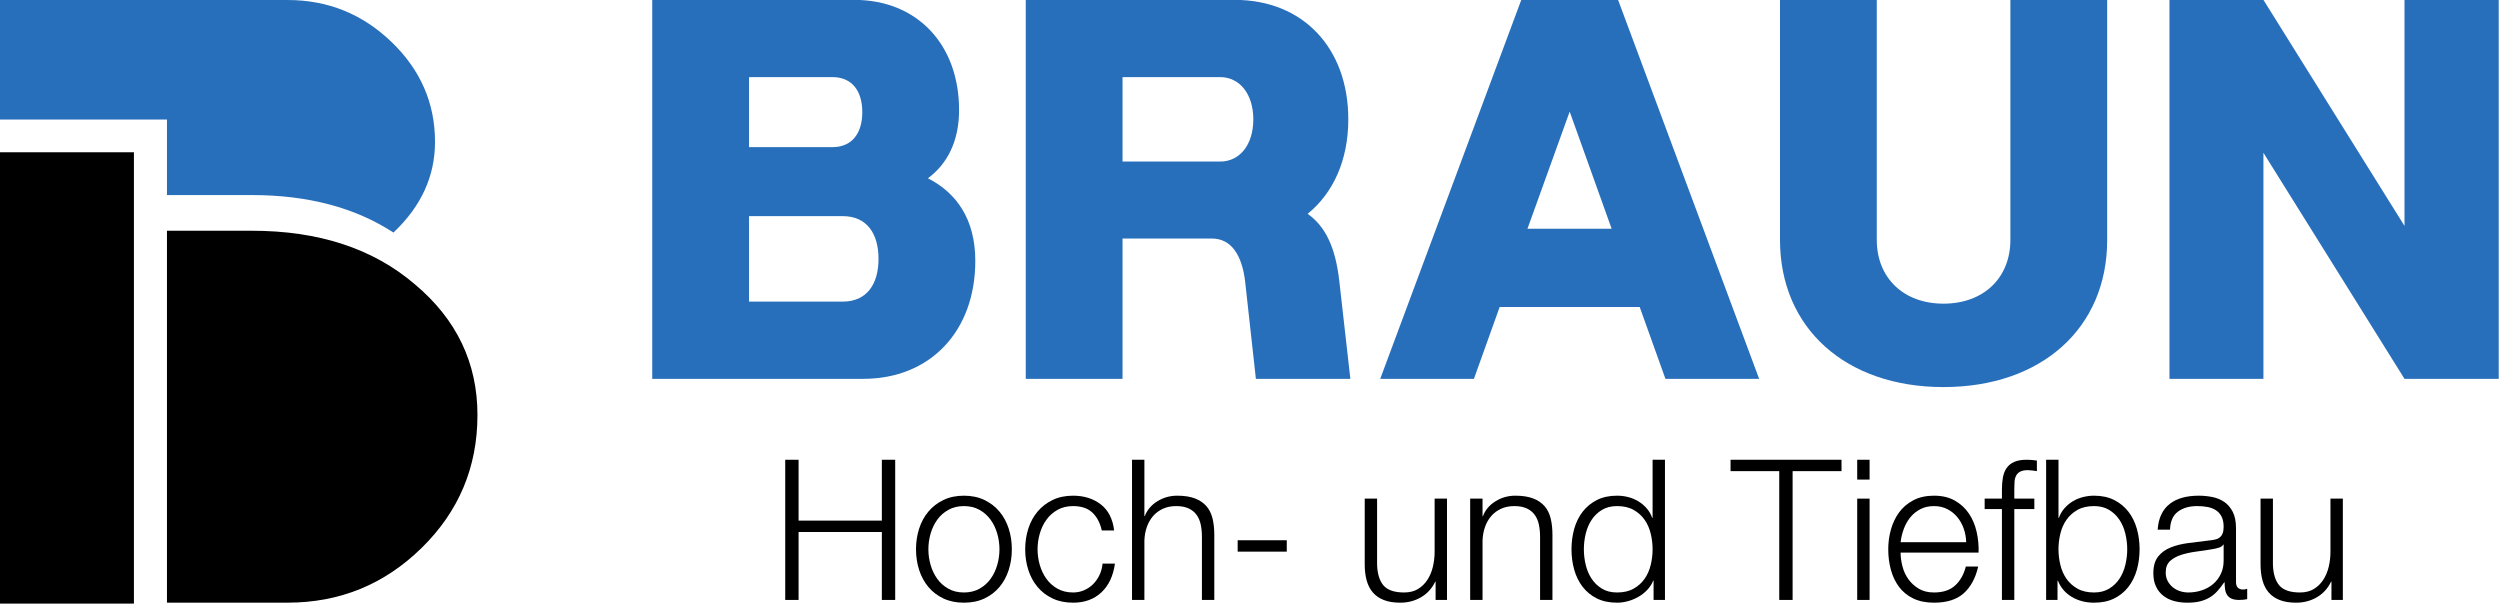
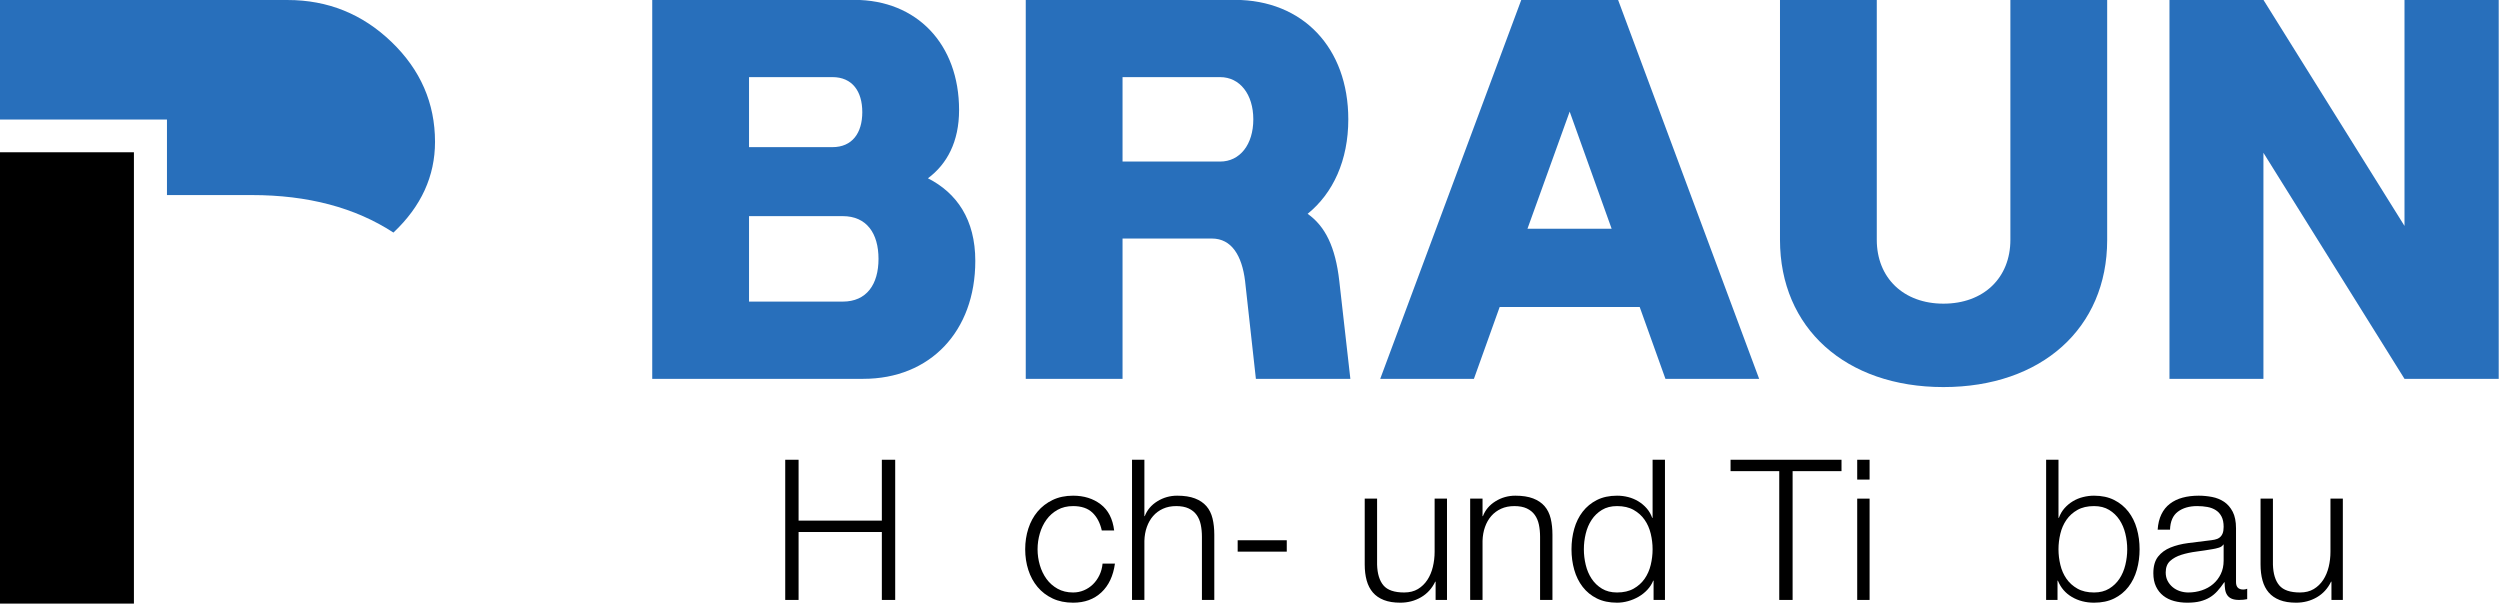
<svg xmlns="http://www.w3.org/2000/svg" width="100%" height="100%" viewBox="0 0 2568 620" xml:space="preserve" style="fill-rule:evenodd;clip-rule:evenodd;stroke-linejoin:round;stroke-miterlimit:2;">
  <g transform="matrix(1.3,0,0,0.237,490.69,206.593)">
    <path d="M242.999,1120.95L242.999,1728.54L253.55,1728.54L253.55,1434.11L319.339,1434.11L319.339,1728.54L329.89,1728.54L329.89,1120.95L319.339,1120.95L319.339,1384.75L253.55,1384.75L253.55,1120.95L242.999,1120.95Z" style="fill-rule:nonzero;" />
-     <path d="M384.196,1321.78C388.851,1321.78 392.937,1327.17 396.454,1337.95C399.971,1348.73 402.894,1362.91 405.221,1380.5C407.548,1398.08 409.307,1418.08 410.497,1440.49C411.686,1462.9 412.281,1485.73 412.281,1508.99C412.281,1532.25 411.686,1555.09 410.497,1577.49C409.307,1599.9 407.548,1619.9 405.221,1637.49C402.894,1655.07 399.971,1669.26 396.454,1680.03C392.937,1690.81 388.851,1696.2 384.196,1696.2C379.542,1696.2 375.456,1690.81 371.939,1680.03C368.422,1669.26 365.499,1655.07 363.172,1637.49C360.845,1619.9 359.086,1599.9 357.896,1577.49C356.707,1555.09 356.112,1532.25 356.112,1508.99C356.112,1485.73 356.707,1462.9 357.896,1440.49C359.086,1418.08 360.845,1398.08 363.172,1380.5C365.499,1362.91 368.422,1348.73 371.939,1337.95C375.456,1327.17 379.542,1321.78 384.196,1321.78ZM384.196,1276.68C378.093,1276.68 372.689,1282.92 367.982,1295.4C363.275,1307.88 359.319,1324.62 356.112,1345.61C352.905,1366.6 350.475,1391.13 348.819,1419.21C347.164,1447.3 346.337,1477.22 346.337,1508.99C346.337,1540.76 347.164,1570.69 348.819,1598.77C350.475,1626.85 352.905,1651.38 356.112,1672.38C359.319,1693.37 363.275,1709.96 367.982,1722.16C372.689,1734.35 378.093,1740.45 384.196,1740.45C390.3,1740.45 395.704,1734.35 400.411,1722.16C405.118,1709.96 409.074,1693.37 412.281,1672.38C415.488,1651.38 417.918,1626.85 419.574,1598.77C421.229,1570.69 422.056,1540.76 422.056,1508.99C422.056,1477.22 421.229,1447.3 419.574,1419.21C417.918,1391.13 415.488,1366.6 412.281,1345.61C409.074,1324.62 405.118,1307.88 400.411,1295.4C395.704,1282.92 390.3,1276.68 384.196,1276.68Z" style="fill-rule:nonzero;" />
    <path d="M493.12,1427.3L502.896,1427.3C501.758,1376.81 498.215,1339.08 492.267,1314.12C486.319,1289.16 479.052,1276.68 470.467,1276.68C464.364,1276.68 458.959,1282.92 454.252,1295.4C449.546,1307.88 445.589,1324.62 442.382,1345.61C439.176,1366.6 436.745,1391.13 435.09,1419.21C433.435,1447.3 432.607,1477.22 432.607,1508.99C432.607,1540.76 433.435,1570.69 435.09,1598.77C436.745,1626.85 439.176,1651.38 442.382,1672.38C445.589,1693.37 449.546,1709.96 454.252,1722.16C458.959,1734.35 464.364,1740.45 470.467,1740.45C479.57,1740.45 487.017,1725.56 492.81,1695.78C498.603,1665.99 502.172,1624.44 503.516,1571.11L493.741,1571.11C493.431,1589.27 492.603,1606 491.259,1621.32C489.914,1636.63 488.207,1649.83 486.138,1660.89C484.069,1671.95 481.69,1680.6 479.001,1686.84C476.311,1693.08 473.467,1696.2 470.467,1696.2C465.812,1696.2 461.726,1690.81 458.209,1680.03C454.692,1669.26 451.77,1655.07 449.442,1637.49C447.115,1619.9 445.356,1599.9 444.167,1577.49C442.977,1555.09 442.382,1532.25 442.382,1508.99C442.382,1485.73 442.977,1462.9 444.167,1440.49C445.356,1418.08 447.115,1398.08 449.442,1380.5C451.77,1362.91 454.692,1348.73 458.209,1337.95C461.726,1327.17 465.812,1321.78 470.467,1321.78C476.984,1321.78 482.052,1331.14 485.673,1349.86C489.293,1368.58 491.776,1394.39 493.12,1427.3Z" style="fill-rule:nonzero;" />
    <path d="M517.015,1120.95L517.015,1728.54L526.791,1728.54L526.791,1472.4C526.894,1450.84 527.541,1430.85 528.73,1412.41C529.92,1393.97 531.575,1378.09 533.695,1364.75C535.816,1351.42 538.402,1340.93 541.454,1333.27C544.505,1325.61 547.996,1321.78 551.927,1321.78C555.858,1321.78 559.142,1325.18 561.78,1331.99C564.418,1338.8 566.512,1348.16 568.064,1360.07C569.615,1371.99 570.702,1386.03 571.322,1402.2C571.943,1418.36 572.253,1435.81 572.253,1454.53L572.253,1728.54L582.028,1728.54L582.028,1446.02C582.028,1419.92 581.563,1396.38 580.632,1375.39C579.701,1354.4 578.098,1336.67 575.822,1322.21C573.546,1307.74 570.521,1296.54 566.745,1288.59C562.969,1280.65 558.289,1276.68 552.703,1276.68C547.014,1276.68 541.79,1284.76 537.031,1300.93C532.273,1317.1 528.963,1338.52 527.101,1365.18L526.791,1365.18L526.791,1120.95L517.015,1120.95Z" style="fill-rule:nonzero;" />
    <rect x="600.493" y="1469.85" width="38.791" height="49.356" />
    <path d="M765.896,1728.54L765.896,1289.44L756.121,1289.44L756.121,1520.05C756.121,1542.18 755.655,1563.88 754.724,1585.15C753.793,1606.43 752.345,1625.29 750.38,1641.74C748.414,1658.19 745.932,1671.38 742.932,1681.31C739.932,1691.24 736.312,1696.2 732.07,1696.2C724.312,1696.2 718.856,1685.99 715.701,1665.57C712.546,1645.14 710.865,1615.08 710.658,1575.37L710.658,1289.44L700.883,1289.44L700.883,1574.52C700.883,1600.61 701.4,1623.87 702.434,1644.29C703.469,1664.72 705.098,1682.02 707.322,1696.2C709.546,1710.38 712.442,1721.31 716.011,1728.96C719.58,1736.62 723.899,1740.45 728.967,1740.45C734.967,1740.45 740.423,1732.65 745.337,1717.05C750.25,1701.45 754,1678.9 756.586,1649.4L756.896,1649.4L756.896,1728.54L765.896,1728.54Z" style="fill-rule:nonzero;" />
    <path d="M784.205,1289.44L784.205,1728.54L793.98,1728.54L793.98,1472.4C794.084,1450.84 794.73,1430.85 795.92,1412.41C797.109,1393.97 798.764,1378.09 800.885,1364.75C803.005,1351.42 805.592,1340.93 808.643,1333.27C811.695,1325.61 815.186,1321.78 819.117,1321.78C823.047,1321.78 826.332,1325.18 828.969,1331.99C831.607,1338.8 833.702,1348.16 835.253,1360.07C836.805,1371.99 837.891,1386.03 838.512,1402.2C839.132,1418.36 839.443,1435.81 839.443,1454.53L839.443,1728.54L849.218,1728.54L849.218,1446.02C849.218,1419.92 848.753,1396.38 847.822,1375.39C846.891,1354.4 845.287,1336.67 843.012,1322.21C840.736,1307.74 837.71,1296.54 833.935,1288.59C830.159,1280.65 825.478,1276.68 819.892,1276.68C814.203,1276.68 808.979,1284.76 804.221,1300.93C799.463,1317.1 796.152,1338.52 794.291,1365.18L793.98,1365.18L793.98,1289.44L784.205,1289.44Z" style="fill-rule:nonzero;" />
    <path d="M938.126,1728.54L938.126,1120.95L928.351,1120.95L928.351,1372.84L928.04,1372.84C927.006,1356.95 925.532,1343.05 923.618,1331.14C921.705,1319.23 919.507,1309.16 917.024,1300.93C914.541,1292.71 911.878,1286.61 909.033,1282.64C906.188,1278.66 903.266,1276.68 900.266,1276.68C894.163,1276.68 888.862,1282.92 884.362,1295.4C879.863,1307.88 876.113,1324.76 873.113,1346.03C870.113,1367.31 867.889,1391.98 866.441,1420.07C864.993,1448.15 864.269,1477.79 864.269,1508.99C864.269,1540.19 864.993,1569.84 866.441,1597.92C867.889,1626 870.113,1650.68 873.113,1671.95C876.113,1693.22 879.863,1709.96 884.362,1722.16C888.862,1734.35 894.163,1740.45 900.266,1740.45C903.163,1740.45 906.085,1738.18 909.033,1733.64C911.981,1729.11 914.748,1722.72 917.334,1714.5C919.92,1706.27 922.222,1696.2 924.239,1684.29C926.256,1672.38 927.782,1659.33 928.816,1645.14L929.127,1645.14L929.127,1728.54L938.126,1728.54ZM874.044,1508.99C874.044,1486.3 874.535,1463.75 875.518,1441.34C876.501,1418.93 878.052,1398.93 880.173,1381.35C882.293,1363.76 885.009,1349.44 888.319,1338.37C891.629,1327.31 895.612,1321.78 900.266,1321.78C905.439,1321.78 909.809,1327.31 913.378,1338.37C916.946,1349.44 919.843,1363.76 922.067,1381.35C924.291,1398.93 925.894,1418.93 926.877,1441.34C927.859,1463.75 928.351,1486.3 928.351,1508.99C928.351,1531.68 927.859,1554.23 926.877,1576.64C925.894,1599.05 924.291,1619.05 922.067,1636.63C919.843,1654.22 916.946,1668.55 913.378,1679.61C909.809,1690.67 905.439,1696.2 900.266,1696.2C895.612,1696.2 891.629,1690.67 888.319,1679.61C885.009,1668.55 882.293,1654.22 880.173,1636.63C878.052,1619.05 876.501,1599.05 875.518,1576.64C874.535,1554.23 874.044,1531.68 874.044,1508.99Z" style="fill-rule:nonzero;" />
    <path d="M989.95,1120.95L989.95,1170.31L1028.43,1170.31L1028.43,1728.54L1038.98,1728.54L1038.98,1170.31L1077.62,1170.31L1077.62,1120.95L989.95,1120.95Z" style="fill-rule:nonzero;" />
    <path d="M1090.03,1120.95L1090.03,1206.9L1099.81,1206.9L1099.81,1120.95L1090.03,1120.95ZM1090.03,1289.44L1090.03,1728.54L1099.81,1728.54L1099.81,1289.44L1090.03,1289.44Z" style="fill-rule:nonzero;" />
-     <path d="M1176.14,1478.36L1124.32,1478.36C1124.74,1458.5 1125.59,1439.07 1126.88,1420.07C1128.17,1401.06 1129.91,1384.33 1132.08,1369.86C1134.25,1355.39 1136.89,1343.76 1139.99,1334.97C1143.1,1326.18 1146.66,1321.78 1150.7,1321.78C1154.63,1321.78 1158.15,1326.18 1161.25,1334.97C1164.35,1343.76 1166.99,1355.39 1169.16,1369.86C1171.34,1384.33 1173.02,1400.92 1174.21,1419.64C1175.39,1438.36 1176.04,1457.93 1176.14,1478.36ZM1124.32,1523.46L1185.92,1523.46C1186.13,1492.82 1185.61,1462.61 1184.37,1432.83C1183.13,1403.05 1181.08,1376.67 1178.24,1353.69C1175.39,1330.71 1171.7,1312.14 1167.15,1297.95C1162.59,1283.77 1157.11,1276.68 1150.7,1276.68C1144.39,1276.68 1138.93,1283.35 1134.33,1296.68C1129.73,1310.01 1125.98,1327.6 1123.08,1349.44C1120.18,1371.28 1118.04,1396.1 1116.64,1423.89C1115.24,1451.69 1114.55,1480.06 1114.55,1508.99C1114.55,1540.19 1115.24,1569.84 1116.64,1597.92C1118.04,1626 1120.18,1650.68 1123.08,1671.95C1125.98,1693.22 1129.73,1709.96 1134.33,1722.16C1138.93,1734.35 1144.39,1740.45 1150.7,1740.45C1160.84,1740.45 1168.67,1726.84 1174.21,1699.61C1179.74,1672.38 1183.54,1633.8 1185.61,1583.88L1175.84,1583.88C1174.28,1617.91 1171.49,1645.14 1167.46,1665.57C1163.42,1685.99 1157.84,1696.2 1150.7,1696.2C1146.04,1696.2 1142.06,1690.81 1138.75,1680.03C1135.44,1669.26 1132.7,1655.64 1130.53,1639.19C1128.36,1622.74 1126.78,1604.16 1125.8,1583.45C1124.81,1562.74 1124.32,1542.75 1124.32,1523.46Z" style="fill-rule:nonzero;" />
-     <path d="M1229.99,1334.55L1229.99,1289.44L1214.16,1289.44L1214.16,1251.15C1214.16,1239.24 1214.21,1228.17 1214.32,1217.96C1214.42,1207.75 1214.81,1198.82 1215.48,1191.16C1216.15,1183.5 1217.21,1177.4 1218.66,1172.86C1220.11,1168.32 1222.18,1166.06 1224.87,1166.06C1226,1166.06 1227.14,1166.48 1228.28,1167.33C1229.42,1168.18 1230.66,1169.17 1232,1170.31L1232,1124.36C1230.45,1123.22 1229.06,1122.37 1227.81,1121.81C1226.57,1121.24 1225.23,1120.95 1223.78,1120.95C1219.85,1120.95 1216.62,1124.07 1214.08,1130.32C1211.55,1136.56 1209.56,1145.35 1208.11,1156.69C1206.66,1168.04 1205.68,1181.66 1205.16,1197.54C1204.64,1213.42 1204.38,1230.73 1204.38,1249.45L1204.38,1289.44L1190.73,1289.44L1190.73,1334.55L1204.38,1334.55L1204.38,1728.54L1214.16,1728.54L1214.16,1334.55L1229.99,1334.55Z" style="fill-rule:nonzero;" />
    <path d="M1239.3,1120.95L1239.3,1728.54L1248.3,1728.54L1248.3,1645.14L1248.61,1645.14C1250.88,1675.78 1254.58,1699.32 1259.7,1715.77C1264.82,1732.23 1270.64,1740.45 1277.16,1740.45C1283.26,1740.45 1288.56,1734.35 1293.06,1722.16C1297.56,1709.96 1301.31,1693.22 1304.31,1671.95C1307.31,1650.68 1309.53,1626 1310.98,1597.92C1312.43,1569.84 1313.15,1540.19 1313.15,1508.99C1313.15,1477.79 1312.43,1448.15 1310.98,1420.07C1309.53,1391.98 1307.31,1367.31 1304.31,1346.03C1301.31,1324.76 1297.56,1307.88 1293.06,1295.4C1288.56,1282.92 1283.26,1276.68 1277.16,1276.68C1274.26,1276.68 1271.36,1278.66 1268.47,1282.64C1265.57,1286.61 1262.88,1292.71 1260.4,1300.93C1257.92,1309.16 1255.72,1319.23 1253.8,1331.14C1251.89,1343.05 1250.42,1356.95 1249.38,1372.84L1249.07,1372.84L1249.07,1120.95L1239.3,1120.95ZM1303.38,1508.99C1303.38,1531.68 1302.89,1554.23 1301.9,1576.64C1300.92,1599.05 1299.37,1619.05 1297.25,1636.63C1295.13,1654.22 1292.41,1668.55 1289.1,1679.61C1285.79,1690.67 1281.81,1696.2 1277.16,1696.2C1271.98,1696.2 1267.61,1690.67 1264.05,1679.61C1260.48,1668.55 1257.58,1654.22 1255.36,1636.63C1253.13,1619.05 1251.53,1599.05 1250.55,1576.64C1249.56,1554.23 1249.07,1531.68 1249.07,1508.99C1249.07,1486.3 1249.56,1463.75 1250.55,1441.34C1251.53,1418.93 1253.13,1398.93 1255.36,1381.35C1257.58,1363.76 1260.48,1349.44 1264.05,1338.37C1267.61,1327.31 1271.98,1321.78 1277.16,1321.78C1281.81,1321.78 1285.79,1327.31 1289.1,1338.37C1292.41,1349.44 1295.13,1363.76 1297.25,1381.35C1299.37,1398.93 1300.92,1418.93 1301.9,1441.34C1302.89,1463.75 1303.38,1486.3 1303.38,1508.99Z" style="fill-rule:nonzero;" />
    <path d="M1327.43,1423.89L1337.2,1423.89C1337.41,1388.15 1339.48,1362.2 1343.41,1346.03C1347.34,1329.86 1352.41,1321.78 1358.62,1321.78C1361.51,1321.78 1364.23,1323.06 1366.76,1325.61C1369.3,1328.16 1371.52,1332.84 1373.43,1339.65C1375.35,1346.46 1376.85,1355.68 1377.93,1367.31C1379.02,1378.94 1379.56,1393.83 1379.56,1411.98C1379.56,1423.89 1379.28,1433.54 1378.71,1440.91C1378.14,1448.29 1377.34,1454.1 1376.3,1458.36C1375.27,1462.61 1373.98,1465.59 1372.42,1467.29C1370.87,1469 1369.06,1470.41 1367,1471.55C1361.72,1474.95 1356.52,1478.5 1351.4,1482.19C1346.28,1485.87 1341.68,1492.26 1337.59,1501.33C1333.51,1510.41 1330.22,1523.6 1327.74,1540.9C1325.26,1558.2 1324.02,1582.17 1324.02,1612.81C1324.02,1634.93 1324.71,1654.08 1326.11,1670.25C1327.51,1686.42 1329.42,1699.75 1331.85,1710.24C1334.28,1720.74 1337.13,1728.4 1340.38,1733.22C1343.64,1738.04 1347.13,1740.45 1350.86,1740.45C1354.79,1740.45 1358.18,1738.47 1361.02,1734.5C1363.87,1730.52 1366.4,1724.85 1368.62,1717.48C1370.85,1710.1 1372.87,1700.88 1374.67,1689.82C1376.49,1678.76 1378.27,1666.13 1380.03,1651.95L1380.34,1651.95C1380.34,1663.3 1380.47,1673.65 1380.73,1683.01C1380.99,1692.37 1381.53,1700.46 1382.36,1707.27C1383.18,1714.07 1384.35,1719.32 1385.85,1723.01C1387.35,1726.69 1389.34,1728.54 1391.82,1728.54C1393.16,1728.54 1394.28,1728.26 1395.16,1727.69C1396.04,1727.12 1397.05,1726.27 1398.18,1725.13L1398.18,1680.03C1397.25,1682.3 1396.22,1683.44 1395.08,1683.44C1391.25,1683.44 1389.34,1672.66 1389.34,1651.1L1389.34,1417.94C1389.34,1388.44 1388.46,1364.47 1386.7,1346.03C1384.94,1327.6 1382.67,1313.27 1379.87,1303.06C1377.08,1292.85 1373.92,1285.9 1370.41,1282.21C1366.89,1278.52 1363.37,1276.68 1359.86,1276.68C1355.2,1276.68 1350.96,1279.52 1347.13,1285.19C1343.31,1290.86 1339.97,1299.65 1337.13,1311.57C1334.28,1323.48 1332.03,1338.8 1330.38,1357.52C1328.72,1376.24 1327.74,1398.37 1327.43,1423.89ZM1379.56,1488.57L1379.56,1558.35C1379.56,1579.9 1378.81,1599.19 1377.31,1616.21C1375.81,1633.23 1373.8,1647.7 1371.26,1659.61C1368.73,1671.52 1365.75,1680.6 1362.34,1686.84C1358.93,1693.08 1355.36,1696.2 1351.63,1696.2C1349.36,1696.2 1347.13,1694.22 1344.96,1690.25C1342.79,1686.27 1340.88,1680.46 1339.22,1672.8C1337.57,1665.14 1336.25,1656.07 1335.26,1645.57C1334.28,1635.08 1333.79,1623.02 1333.79,1609.4C1333.79,1587.85 1334.95,1571.25 1337.28,1559.62C1339.61,1547.99 1342.58,1539.06 1346.2,1532.82C1349.82,1526.58 1353.83,1521.9 1358.23,1518.78C1362.62,1515.66 1366.89,1512.11 1371.03,1508.14C1372.37,1507.01 1373.92,1505.02 1375.68,1502.18C1377.44,1499.35 1378.63,1494.81 1379.25,1488.57L1379.56,1488.57Z" style="fill-rule:nonzero;" />
    <path d="M1473.75,1728.54L1473.75,1289.44L1463.97,1289.44L1463.97,1520.05C1463.97,1542.18 1463.51,1563.88 1462.58,1585.15C1461.64,1606.43 1460.2,1625.29 1458.23,1641.74C1456.27,1658.19 1453.78,1671.38 1450.78,1681.31C1447.78,1691.24 1444.16,1696.2 1439.92,1696.2C1432.16,1696.2 1426.71,1685.99 1423.55,1665.57C1420.4,1645.14 1418.72,1615.08 1418.51,1575.37L1418.51,1289.44L1408.73,1289.44L1408.73,1574.52C1408.73,1600.61 1409.25,1623.87 1410.29,1644.29C1411.32,1664.72 1412.95,1682.02 1415.17,1696.2C1417.4,1710.38 1420.29,1721.31 1423.86,1728.96C1427.43,1736.62 1431.75,1740.45 1436.82,1740.45C1442.82,1740.45 1448.27,1732.65 1453.19,1717.05C1458.1,1701.45 1461.85,1678.9 1464.44,1649.4L1464.75,1649.4L1464.75,1728.54L1473.75,1728.54Z" style="fill-rule:nonzero;" />
  </g>
  <g transform="matrix(1.546,0,0,0.66,276.67,-739.95)">
    <path d="M254.404,1710.74L394.653,1710.74C438.951,1710.74 469.054,1637.02 469.054,1527.23C469.054,1462.73 456.739,1421.46 437.583,1398.62C450.24,1376.58 458.279,1341.72 458.279,1292.44C458.279,1189.87 430.229,1120.95 388.667,1120.95L254.404,1120.95L254.404,1710.74ZM318.713,1590.54L318.713,1457.52L380.97,1457.52C396.877,1457.52 404.744,1484.36 404.744,1524.03C404.744,1563.69 396.877,1590.54 380.97,1590.54L318.713,1590.54ZM318.713,1350.14L318.713,1241.16L374.129,1241.16C387.299,1241.16 393.969,1263.19 393.969,1295.65C393.969,1328.1 387.299,1350.14 374.129,1350.14L318.713,1350.14Z" style="fill:rgb(40,111,187);fill-rule:nonzero;" />
    <path d="M502.577,1710.74L566.887,1710.74L566.887,1492.38L626.236,1492.38C639.406,1492.38 646.247,1519.22 648.3,1558.49L655.483,1710.74L718.253,1710.74L710.899,1558.49C708.333,1505.2 701.492,1473.14 689.861,1453.91C706.794,1421.86 716.885,1370.57 716.885,1306.87C716.885,1195.48 686.612,1120.95 641.458,1120.95L502.577,1120.95L502.577,1710.74ZM566.887,1372.58L566.887,1241.16L631.709,1241.16C644.879,1241.16 653.773,1268 653.773,1306.87C653.773,1346.13 644.879,1372.58 631.709,1372.58L566.887,1372.58Z" style="fill:rgb(40,111,187);fill-rule:nonzero;" />
    <path d="M738.094,1710.74L800.351,1710.74L817.455,1598.95L910.498,1598.95L927.602,1710.74L989.859,1710.74L896.131,1120.95L831.822,1120.95L738.094,1710.74ZM835.927,1477.15L863.976,1294.85L891.855,1477.15L835.927,1477.15Z" style="fill:rgb(40,111,187);fill-rule:nonzero;" />
    <path d="M1112.32,1723.56C1177.49,1723.56 1221.1,1631.81 1221.1,1494.78L1221.1,1120.95L1156.79,1120.95L1156.79,1494.38C1156.79,1553.68 1139,1593.74 1112.32,1593.74C1085.81,1593.74 1068.02,1553.68 1068.02,1494.38L1068.02,1120.95L1003.71,1120.95L1003.71,1494.38C1003.71,1631.81 1047.33,1723.56 1112.32,1723.56Z" style="fill:rgb(40,111,187);fill-rule:nonzero;" />
    <path d="M1262.49,1710.74L1324.92,1710.74L1324.92,1358.95L1418.65,1710.74L1481.25,1710.74L1481.25,1120.95L1418.65,1120.95L1418.65,1472.74L1324.92,1120.95L1262.49,1120.95L1262.49,1710.74Z" style="fill:rgb(40,111,187);fill-rule:nonzero;" />
  </g>
  <g transform="matrix(0.979,0,0,0.979,-2539.53,-3.63)">
    <g transform="matrix(1,0,0,1,1420.29,-2265.12)">
-       <path d="M1348.9,2633.97L1348.9,2633.97L1348.9,2510.93L1437.96,2510.93C1508.28,2510.93 1565.31,2529.68 1609.06,2567.18C1652.81,2603.9 1674.68,2649.6 1674.68,2704.29C1674.68,2758.97 1655.15,2805.46 1616.09,2843.74C1577.03,2882.02 1530.15,2901.16 1475.46,2901.16L1348.9,2901.16L1348.9,2764.05L1348.9,2764.05L1348.9,2633.97Z" />
-     </g>
+       </g>
    <g transform="matrix(1,0,0,0.993,1403.19,-2247.23)">
      <rect x="1190.7" y="2427.72" width="140.625" height="476.953" />
    </g>
    <g transform="matrix(1,0,0,1,1420.29,-2282.21)">
      <path d="M1348.9,2490.59L1348.9,2411.32L1173.61,2411.32L1173.61,2285.93L1475.46,2285.93C1517.65,2285.93 1553.98,2300.58 1584.45,2329.87C1614.92,2359.17 1630.15,2394.13 1630.15,2434.76C1630.15,2470.69 1615.7,2502.33 1586.79,2529.68C1586.7,2529.76 1586.61,2529.85 1586.52,2529.94C1546.29,2503.7 1496.77,2490.59 1437.96,2490.59L1348.9,2490.59Z" style="fill:rgb(40,111,187);" />
    </g>
  </g>
</svg>